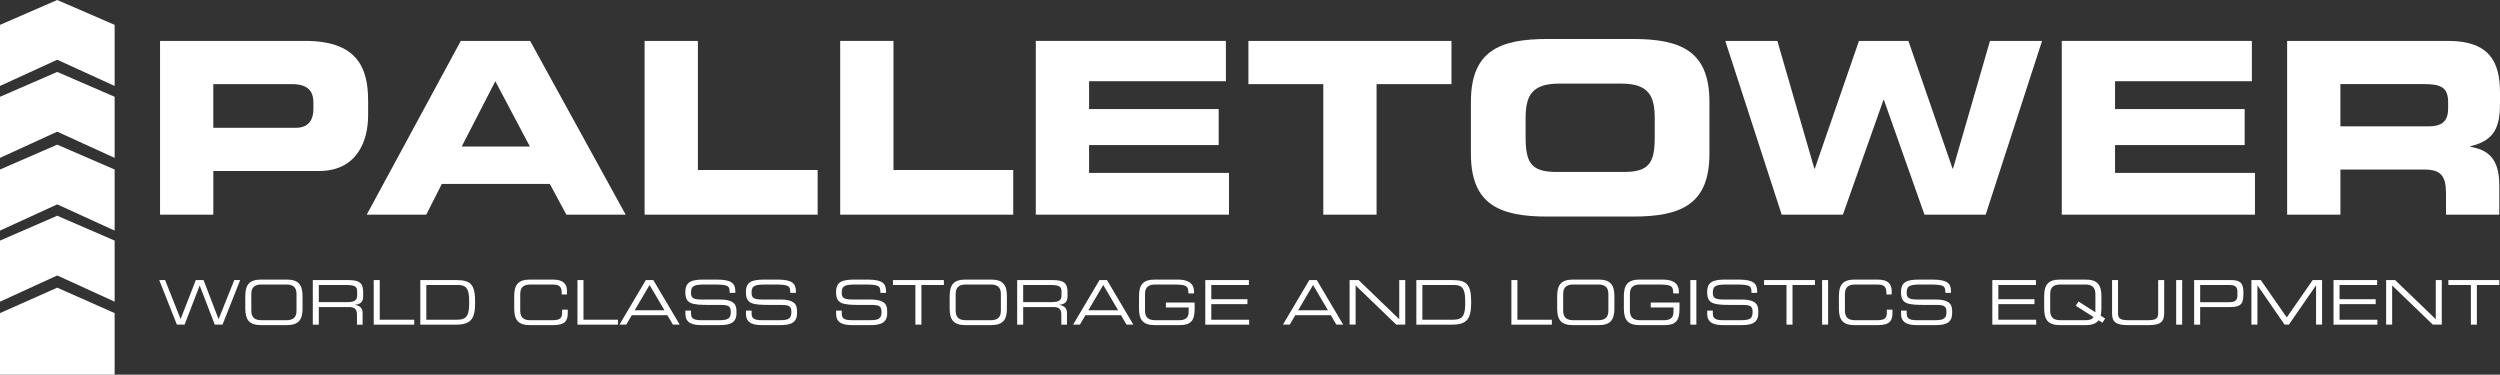
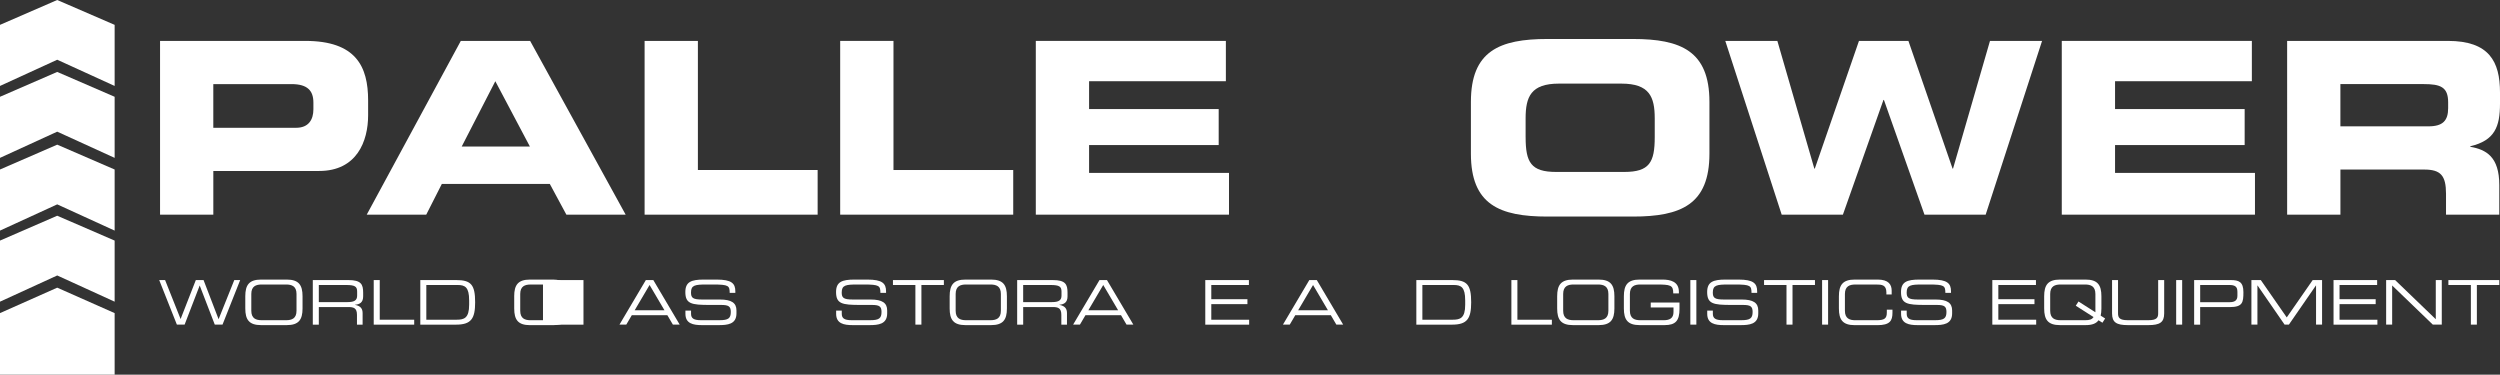
<svg xmlns="http://www.w3.org/2000/svg" id="Layer_2" viewBox="0 0 1471.61 220.55">
  <rect x="0" y="0" width="1471.61" height="220.55" fill="#333333" stroke="none" />
  <defs>
    <style>.cls-1,.cls-2{fill:#fff;}.cls-2{fill-rule:evenodd;}</style>
  </defs>
  <g id="Layer_1-2">
    <g>
      <g>
        <path class="cls-1" d="m93.71,164.86h3.47l9.13,22.94,8.96-22.94h4.55l8.85,23.05,9.24-23.05h3.47l-10.4,26.23h-4.55l-8.88-23.05-8.88,23.05h-4.55l-10.4-26.23Z" />
        <path class="cls-1" d="m144.39,174.39c0-6.63,2.24-9.82,9.32-9.82h15.06c7.08,0,9.32,3.19,9.32,9.82v7.17c0,6.63-2.24,9.82-9.32,9.82h-15.06c-7.08,0-9.32-3.19-9.32-9.82v-7.17Zm30.15-1.34c0-4.57-2.74-5.58-6.14-5.58h-14.33c-3.39,0-6.14,1.01-6.14,5.58v9.86c0,4.57,2.74,5.58,6.14,5.58h14.33c3.39,0,6.14-1.01,6.14-5.58v-9.86Z" />
        <path class="cls-1" d="m184.12,164.86h20.91c7.55,0,8.74,2.5,8.74,7.43v2.14c0,3.7-2.09,4.71-4.8,4.97v.07c3.61.65,4.48,2.54,4.48,4.93v6.7h-3.32v-5.76c0-4.09-1.99-4.6-5.2-4.6h-17.26v10.36h-3.54v-26.23Zm20.51,12.97c3.94,0,5.6-1.05,5.6-3.8v-2.39c0-2.94-1.26-3.88-6.46-3.88h-16.1v10.07h16.97Z" />
        <path class="cls-1" d="m219.99,164.86h3.54v23.34h20.29v2.9h-23.83v-26.23Z" />
        <path class="cls-1" d="m247.41,164.86h21.12c8.77,0,11.16,2.75,11.16,13.12,0,9.64-2.38,13.12-11.26,13.12h-21.02v-26.23Zm28.74,11.85c0-7.57-2.35-8.95-6.68-8.95h-18.52v20.43h17.95c4.3,0,7.26-.94,7.26-8.8v-2.68Z" />
        <path class="cls-1" d="m302.68,174.39c0-6.63,2.24-9.82,9.32-9.82h13.54c6.43,0,8.2,3.01,8.2,6.52v2.25h-3.1v-1.19c0-4.46-2.75-4.67-5.99-4.67h-12.28c-3.39,0-6.14,1.01-6.14,5.58v9.86c0,4.57,2.74,5.58,6.14,5.58h12.39c4.77,0,6.14-1.01,6.14-4.57v-1.63h3.32v1.78c0,4.75-1.52,7.32-8.85,7.32h-13.36c-7.08,0-9.32-3.19-9.32-9.82v-7.17Z" />
-         <path class="cls-1" d="m339.92,164.86h3.54v23.34h20.29v2.9h-23.83v-26.23Z" />
+         <path class="cls-1" d="m339.92,164.86h3.54v23.34v2.9h-23.83v-26.23Z" />
        <path class="cls-1" d="m380.16,164.86h4.41l15.53,26.23h-4.01l-3.25-5.54h-20.94l-3.25,5.54h-4.01l15.53-26.23Zm2.2,2.9l-8.77,14.89h17.55l-8.77-14.89Z" />
        <path class="cls-1" d="m403.46,182.83h3.32v1.85c0,2.57,1.37,3.8,5.78,3.8h10.98c5.13,0,6.64-1.09,6.64-4.85,0-3.3-1.3-4.13-5.7-4.13h-6.72c-10.8,0-14.34-.65-14.34-7.61,0-5.98,3.54-7.32,10.83-7.32h7.62c8.77,0,10.98,2.25,10.98,6.92v.91h-3.32c-.07-4.17-.5-4.93-9.78-4.93h-3.76c-6.82,0-9.24.36-9.24,4.67,0,3.11.97,4.17,6.5,4.17h10.47c6.9,0,9.79,1.99,9.79,6.45v1.7c0,6.45-5.27,6.92-10.51,6.92h-9.82c-5.16,0-9.71-.91-9.71-6.63v-1.92Z" />
-         <path class="cls-1" d="m439.12,182.83h3.32v1.85c0,2.57,1.37,3.8,5.78,3.8h10.98c5.13,0,6.64-1.09,6.64-4.85,0-3.3-1.3-4.13-5.7-4.13h-6.72c-10.8,0-14.34-.65-14.34-7.61,0-5.98,3.54-7.32,10.83-7.32h7.62c8.77,0,10.97,2.25,10.97,6.92v.91h-3.32c-.07-4.17-.51-4.93-9.79-4.93h-3.75c-6.82,0-9.24.36-9.24,4.67,0,3.11.98,4.17,6.5,4.17h10.47c6.9,0,9.79,1.99,9.79,6.45v1.7c0,6.45-5.27,6.92-10.51,6.92h-9.82c-5.16,0-9.71-.91-9.71-6.63v-1.92Z" />
        <path class="cls-1" d="m492.18,182.83h3.32v1.85c0,2.57,1.37,3.8,5.78,3.8h10.98c5.13,0,6.64-1.09,6.64-4.85,0-3.3-1.3-4.13-5.7-4.13h-6.72c-10.8,0-14.34-.65-14.34-7.61,0-5.98,3.54-7.32,10.83-7.32h7.62c8.77,0,10.98,2.25,10.98,6.92v.91h-3.32c-.07-4.17-.5-4.93-9.79-4.93h-3.75c-6.82,0-9.24.36-9.24,4.67,0,3.11.98,4.17,6.5,4.17h10.47c6.9,0,9.79,1.99,9.79,6.45v1.7c0,6.45-5.27,6.92-10.51,6.92h-9.82c-5.16,0-9.71-.91-9.71-6.63v-1.92Z" />
        <path class="cls-1" d="m538.85,167.76h-13.22v-2.9h29.97v2.9h-13.22v23.33h-3.54v-23.33Z" />
        <path class="cls-1" d="m559.01,174.39c0-6.63,2.24-9.82,9.32-9.82h15.06c7.08,0,9.32,3.19,9.32,9.82v7.17c0,6.63-2.24,9.82-9.32,9.82h-15.06c-7.08,0-9.32-3.19-9.32-9.82v-7.17Zm30.15-1.34c0-4.57-2.74-5.58-6.14-5.58h-14.34c-3.39,0-6.14,1.01-6.14,5.58v9.86c0,4.57,2.74,5.58,6.14,5.58h14.34c3.39,0,6.14-1.01,6.14-5.58v-9.86Z" />
        <path class="cls-1" d="m598.74,164.86h20.91c7.55,0,8.74,2.5,8.74,7.43v2.14c0,3.7-2.09,4.71-4.8,4.97v.07c3.61.65,4.48,2.54,4.48,4.93v6.7h-3.32v-5.76c0-4.09-1.98-4.6-5.2-4.6h-17.26v10.36h-3.54v-26.23Zm20.51,12.97c3.94,0,5.6-1.05,5.6-3.8v-2.39c0-2.94-1.26-3.88-6.46-3.88h-16.11v10.07h16.97Z" />
        <path class="cls-1" d="m647.21,164.86h4.4l15.53,26.23h-4.01l-3.25-5.54h-20.94l-3.25,5.54h-4.01l15.53-26.23Zm2.2,2.9l-8.77,14.89h17.55l-8.77-14.89Z" />
-         <path class="cls-1" d="m703.23,181.71c0,7.14-2.31,9.67-8.85,9.67h-14.59c-7.08,0-9.32-3.19-9.32-9.82v-7.17c0-6.63,2.24-9.82,9.32-9.82h13.36c4.69,0,9.71,1.16,9.71,7.21v.94h-3.32c0-4.89-1.48-5.25-10.22-5.25h-9.17c-3.39,0-6.14,1.01-6.14,5.58v9.86c0,4.57,2.74,5.58,6.14,5.58h13.83c3.54,0,5.71-1.23,5.71-4.85v-2.65h-13.4v-2.9h16.93v3.62Z" />
        <path class="cls-1" d="m709.49,164.86h25.67v2.9h-22.14v8.37h21.27v2.9h-21.27v9.17h22.28v2.9h-25.82v-26.23Z" />
        <path class="cls-1" d="m770.72,164.86h4.41l15.52,26.23h-4.01l-3.25-5.54h-20.94l-3.25,5.54h-4.01l15.52-26.23Zm2.2,2.9l-8.78,14.89h17.55l-8.77-14.89Z" />
-         <path class="cls-1" d="m794.45,164.86h5.27l23.94,23.05v-23.05h3.53v26.23h-5.27l-23.94-23.05v23.05h-3.54v-26.23Z" />
        <path class="cls-1" d="m833.72,164.86h21.12c8.78,0,11.16,2.75,11.16,13.12,0,9.64-2.38,13.12-11.26,13.12h-21.02v-26.23Zm28.75,11.85c0-7.57-2.35-8.95-6.68-8.95h-18.52v20.43h17.95c4.3,0,7.26-.94,7.26-8.8v-2.68Z" />
        <path class="cls-1" d="m889.68,164.86h3.53v23.34h20.29v2.9h-23.83v-26.23Z" />
        <path class="cls-1" d="m916.62,174.39c0-6.63,2.24-9.82,9.32-9.82h15.05c7.08,0,9.32,3.19,9.32,9.82v7.17c0,6.63-2.24,9.82-9.32,9.82h-15.05c-7.08,0-9.32-3.19-9.32-9.82v-7.17Zm30.15-1.34c0-4.57-2.75-5.58-6.14-5.58h-14.34c-3.39,0-6.14,1.01-6.14,5.58v9.86c0,4.57,2.74,5.58,6.14,5.58h14.34c3.39,0,6.14-1.01,6.14-5.58v-9.86Z" />
        <path class="cls-1" d="m988.64,181.71c0,7.14-2.31,9.67-8.85,9.67h-14.59c-7.08,0-9.32-3.19-9.32-9.82v-7.17c0-6.63,2.24-9.82,9.32-9.82h13.36c4.69,0,9.71,1.16,9.71,7.21v.94h-3.32c0-4.89-1.48-5.25-10.22-5.25h-9.17c-3.39,0-6.13,1.01-6.13,5.58v9.86c0,4.57,2.74,5.58,6.13,5.58h13.83c3.54,0,5.71-1.23,5.71-4.85v-2.65h-13.4v-2.9h16.93v3.62Z" />
        <path class="cls-1" d="m995.01,164.86h3.54v26.23h-3.54v-26.23Z" />
        <path class="cls-1" d="m1004.94,182.83h3.32v1.85c0,2.57,1.38,3.8,5.78,3.8h10.98c5.13,0,6.65-1.09,6.65-4.85,0-3.3-1.3-4.13-5.71-4.13h-6.72c-10.79,0-14.33-.65-14.33-7.61,0-5.98,3.54-7.32,10.83-7.32h7.62c8.78,0,10.98,2.25,10.98,6.92v.91h-3.32c-.07-4.17-.51-4.93-9.78-4.93h-3.76c-6.83,0-9.24.36-9.24,4.67,0,3.11.97,4.17,6.5,4.17h10.47c6.89,0,9.78,1.99,9.78,6.45v1.7c0,6.45-5.27,6.92-10.51,6.92h-9.82c-5.16,0-9.71-.91-9.71-6.63v-1.92Z" />
        <path class="cls-1" d="m1051.61,167.76h-13.21v-2.9h29.97v2.9h-13.22v23.33h-3.54v-23.33Z" />
        <path class="cls-1" d="m1072.57,164.86h3.53v26.23h-3.53v-26.23Z" />
        <path class="cls-1" d="m1082.46,174.39c0-6.63,2.24-9.82,9.32-9.82h13.54c6.43,0,8.2,3.01,8.2,6.52v2.25h-3.11v-1.19c0-4.46-2.74-4.67-5.99-4.67h-12.28c-3.39,0-6.14,1.01-6.14,5.58v9.86c0,4.57,2.75,5.58,6.14,5.58h12.39c4.77,0,6.14-1.01,6.14-4.57v-1.63h3.32v1.78c0,4.75-1.52,7.32-8.85,7.32h-13.36c-7.08,0-9.32-3.19-9.32-9.82v-7.17Z" />
        <path class="cls-1" d="m1119.05,182.83h3.32v1.85c0,2.57,1.37,3.8,5.77,3.8h10.98c5.13,0,6.65-1.09,6.65-4.85,0-3.3-1.3-4.13-5.71-4.13h-6.71c-10.8,0-14.33-.65-14.33-7.61,0-5.98,3.53-7.32,10.83-7.32h7.62c8.78,0,10.98,2.25,10.98,6.92v.91h-3.32c-.07-4.17-.5-4.93-9.78-4.93h-3.76c-6.82,0-9.24.36-9.24,4.67,0,3.11.98,4.17,6.51,4.17h10.47c6.9,0,9.78,1.99,9.78,6.45v1.7c0,6.45-5.27,6.92-10.51,6.92h-9.82c-5.17,0-9.72-.91-9.72-6.63v-1.92Z" />
        <path class="cls-1" d="m1172.77,164.86h25.68v2.9h-22.14v8.37h21.27v2.9h-21.27v9.17h22.28v2.9h-25.82v-26.23Z" />
        <path class="cls-1" d="m1235.28,188.52c-1.37,1.92-3.76,2.86-7.62,2.86h-15.06c-7.08,0-9.31-3.19-9.31-9.82v-7.17c0-6.63,2.24-9.82,9.31-9.82h15.06c7.08,0,9.32,3.19,9.32,9.82v7.17c0,1.63-.15,3.05-.43,4.24l2.63,1.67-1.59,2.5-2.31-1.45Zm-1.84-15.47c0-4.57-2.74-5.58-6.14-5.58h-14.33c-3.39,0-6.14,1.01-6.14,5.58v9.86c0,4.57,2.75,5.58,6.14,5.58h14.33c2.71,0,4.04-.4,5.06-1.85l-10.47-6.67,1.59-2.5,9.96,6.34v-10.76Z" />
        <path class="cls-1" d="m1243.24,164.86h3.53v19.6c0,2.54.86,4.02,5.67,4.02h12.28c4.8,0,5.67-1.49,5.67-4.02v-19.6h3.54v19.64c0,5.33-2.67,6.88-9.32,6.88h-12.05c-6.65,0-9.31-1.56-9.31-6.88v-19.64Z" />
        <path class="cls-1" d="m1280.99,164.86h3.53v26.23h-3.53v-26.23Z" />
        <path class="cls-1" d="m1291.57,164.86h21.52c4.76,0,7.48,1.02,7.48,7.14s-.47,8.77-8.16,8.77h-17.3v10.33h-3.54v-26.23Zm25.46,6.78c0-3.11-1.7-3.88-4.76-3.88h-17.15v10.11h17.44c2.82,0,4.48-1.02,4.48-3.73v-2.5Z" />
        <path class="cls-1" d="m1325.28,164.86h5.53l15.27,21.99,15.27-21.99h5.52v26.23h-3.54v-23.05h-.07l-15.92,23.05h-2.53l-15.92-23.05h-.07v23.05h-3.54v-26.23Z" />
        <path class="cls-1" d="m1373.61,164.86h25.68v2.9h-22.13v8.37h21.27v2.9h-21.27v9.17h22.28v2.9h-25.82v-26.23Z" />
        <path class="cls-1" d="m1404.6,164.86h5.27l23.94,23.05v-23.05h3.53v26.23h-5.27l-23.94-23.05v23.05h-3.54v-26.23Z" />
        <path class="cls-1" d="m1454.45,167.76h-13.22v-2.9h29.97v2.9h-13.21v23.33h-3.53v-23.33Z" />
      </g>
      <g>
        <polygon class="cls-2" points="33.68 126.99 0 141.62 0 177.58 33.68 162.15 67.48 177.58 67.48 141.62 33.68 126.99" />
        <polygon class="cls-2" points="33.68 169.33 0 184.31 0 220.55 67.48 220.55 67.48 184.31 33.68 169.33" />
        <polygon class="cls-2" points="33.68 85.15 0 99.78 0 135.74 33.68 120.3 67.48 135.74 67.48 99.78 33.68 85.15" />
        <polygon class="cls-2" points="33.68 42.34 0 56.97 0 92.93 33.68 77.5 67.48 92.93 67.48 56.97 33.68 42.34" />
        <polygon class="cls-2" points="33.68 0 0 14.63 0 50.59 33.68 35.16 67.48 50.59 67.48 14.63 33.68 0" />
      </g>
      <g>
        <path class="cls-1" d="m94.21,24.08h85.47c29.81,0,37.01,14.97,37.01,35.03v8.76c0,15.26-6.64,32.77-28.82,32.77h-62.3v25.71h-31.36V24.08Zm31.36,51.14h48.74c7.35,0,10.17-4.8,10.17-10.88v-3.95c0-6.92-3.39-10.88-12.86-10.88h-46.06v25.71Z" />
        <path class="cls-1" d="m271.23,24.08h40.83l56.23,102.28h-34.89l-9.75-18.08h-63.57l-9.18,18.08h-35.03l55.38-102.28Zm.56,62.16h40.12l-20.34-38.43-19.78,38.43Z" />
        <path class="cls-1" d="m379.45,24.08h31.36v76h70.49v26.28h-101.86V24.08Z" />
        <path class="cls-1" d="m494.58,24.08h31.36v76h70.49v26.28h-101.86V24.08Z" />
        <path class="cls-1" d="m609.71,24.08h111.89v23.73h-80.52v16.39h76.29v21.19h-76.29v16.39h82.36v24.58h-113.72V24.08Z" />
-         <path class="cls-1" d="m734.88,24.08h119.51v25.43h-44.08v76.85h-31.36V49.51h-44.08v-25.43Z" />
        <path class="cls-1" d="m865.84,59.96c0-29.95,16.81-37.01,45.06-37.01h50.29c28.25,0,45.06,7.06,45.06,37.01v30.51c0,29.95-16.81,37.01-45.06,37.01h-50.29c-28.25,0-45.06-7.06-45.06-37.01v-30.51Zm32.21,20.77c0,14.83,3.11,20.48,17.94,20.48h40.12c14.83,0,17.94-5.65,17.94-20.48v-11.02c0-12.71-3.11-20.49-19.64-20.49h-36.73c-16.53,0-19.64,7.77-19.64,20.49v11.02Z" />
        <path class="cls-1" d="m1015.58,24.08h30.65l21.76,75.16h.29l25.99-75.16h29.1l25.99,75.16h.28l21.75-75.16h30.66l-33.2,102.28h-36.02l-23.87-67.53h-.28l-23.87,67.53h-36.03l-33.2-102.28Z" />
        <path class="cls-1" d="m1213.65,24.08h111.89v23.73h-80.53v16.39h76.29v21.19h-76.29v16.39h82.36v24.58h-113.72V24.08Z" />
        <path class="cls-1" d="m1346.3,24.08h94.65c24.16,0,30.66,12.01,30.66,30.37v6.5c0,13.7-3.11,21.76-17.52,25.15v.28c9.33,1.69,17.1,5.79,17.1,22.6v17.38h-31.36v-12.29c0-10.74-3.11-14.27-12.86-14.27h-49.3v26.56h-31.36V24.08Zm31.36,50.29h51.85c8.48,0,11.58-3.39,11.58-10.74v-3.39c0-9.04-4.52-10.74-14.41-10.74h-49.02v24.86Z" />
      </g>
    </g>
  </g>
</svg>